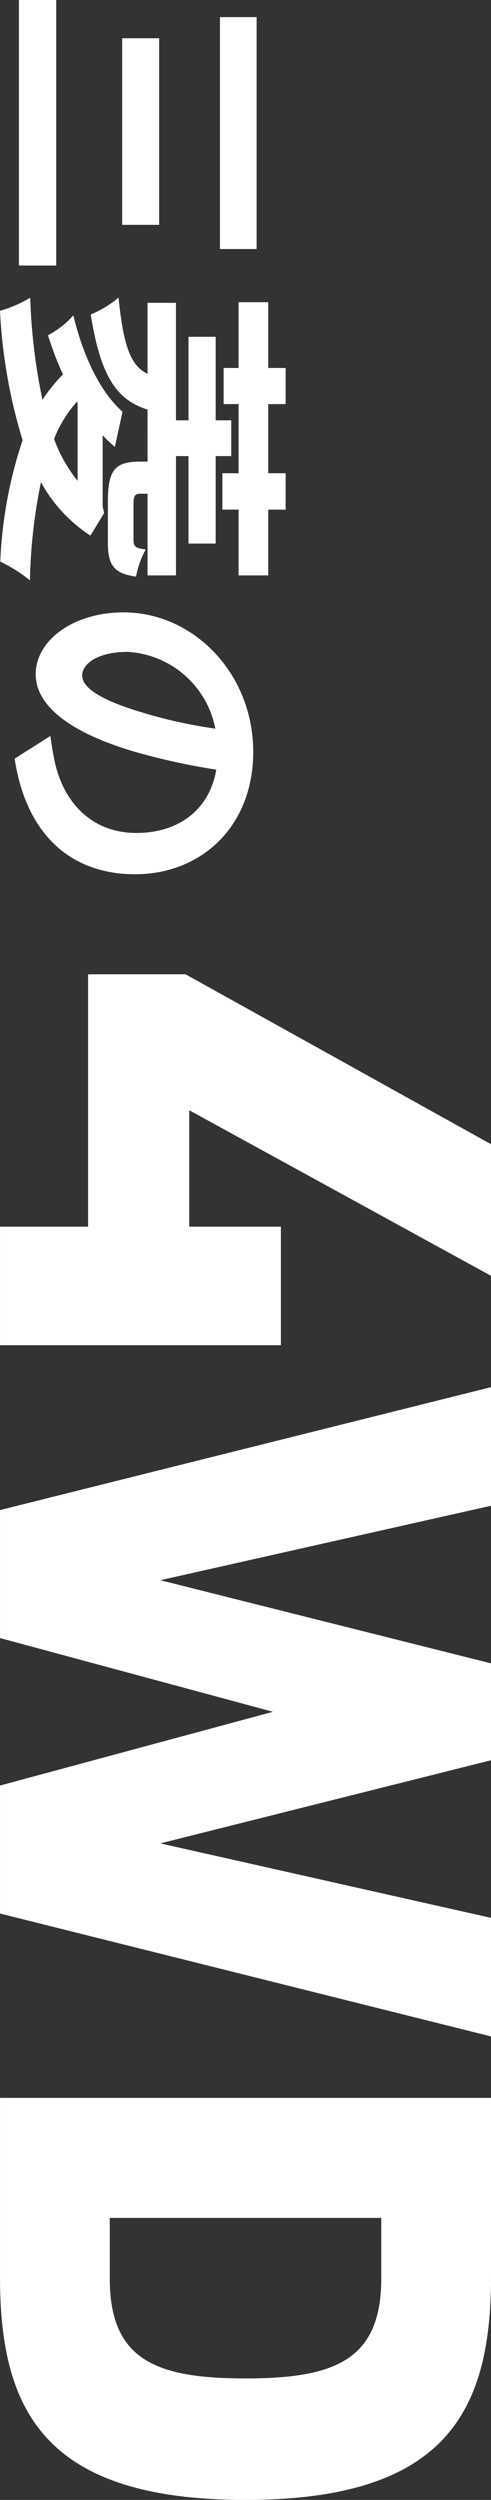
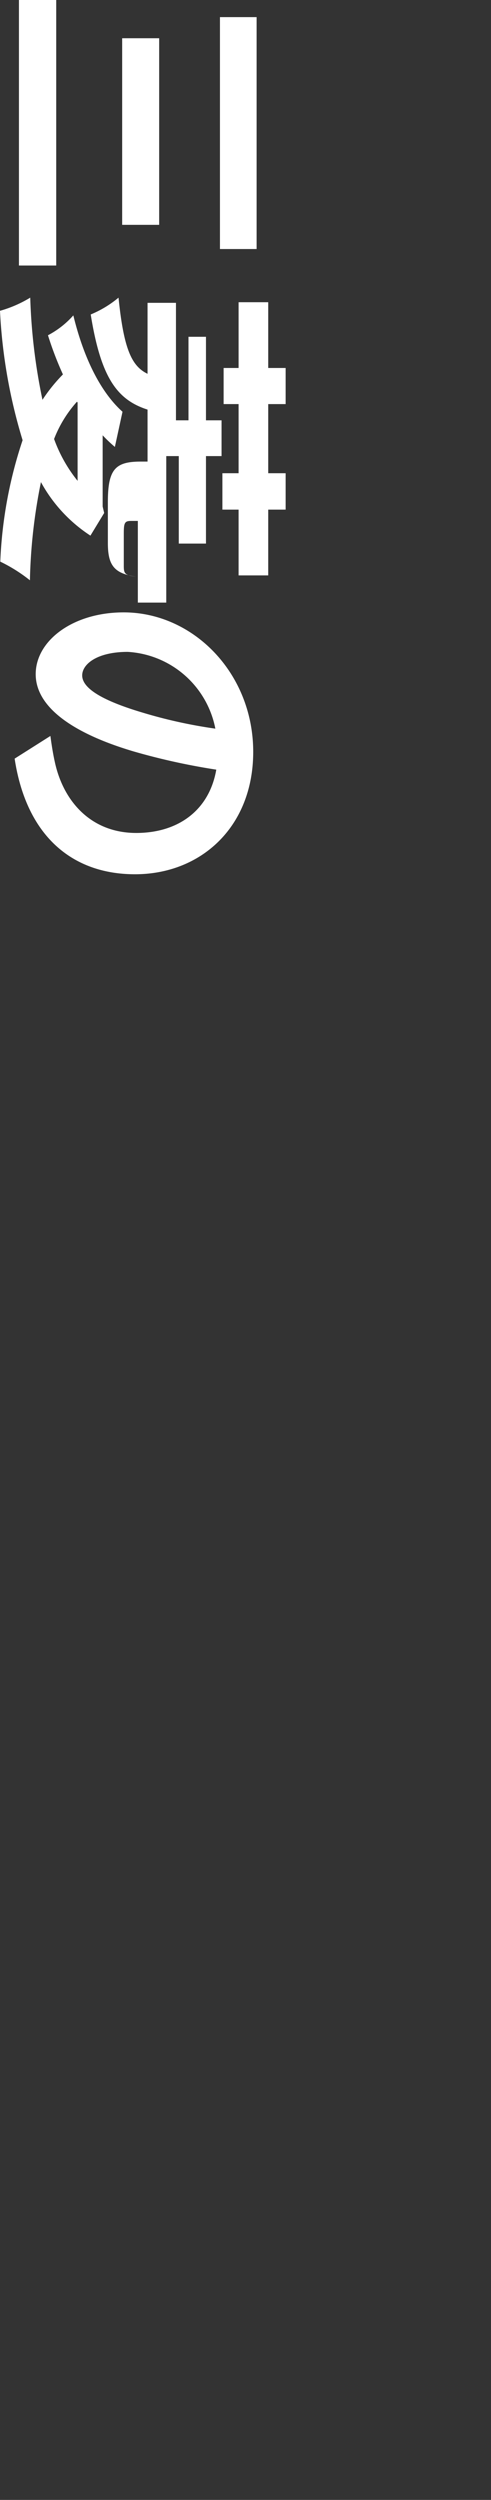
<svg xmlns="http://www.w3.org/2000/svg" width="61.06" height="310.466" viewBox="0 0 61.06 310.466">
  <rect x="0" y="0" width="61.06" height="310.466" fill="#333333" stroke="none" />
  <g fill="#fff">
-     <path data-name="パス 1749" d="M34.931 152.338h-11.4v-14.457l37.53 20.563V142.1L23.078 121H10.956v31.338H.001v14.727h34.93zm-34.93 35.2v15.893l33.942 9.159-33.942 9.159v15.894l61.06 15.265v-14.726l-41.126-9.249 41.126-10.327v-12.032l-41.126-10.326L61.061 187v-14.727zm61.06 95.271V260.54H.001v22.269c0 16.792 5.747 27.657 30.53 27.657s30.53-10.866 30.53-27.657zm-47.411.18v-7.543h33.762v7.543c0 10.147-5.837 12.392-16.881 12.392s-16.881-2.245-16.881-12.392z" />
-     <path data-name="パス 1750" d="M31.912 2.127h-4.559v28.8h4.559zM19.793 4.749h-4.6v23.174h4.6zM6.991 0H2.356v32.975h4.635zm20.818 45.7v4.483h1.862v8.587h-2.014v4.521h2.014v8.168h3.685v-8.168h2.165V58.77h-2.165v-8.585h2.165V45.7h-2.165v-8.166h-3.685V45.7zM18.35 57.325h-.836c-3.191 0-4.1.95-4.1 5.053v5.053c0 2.7.722 3.8 3.5 4.179a11.505 11.505 0 011.207-3.38c-1.368-.152-1.52-.38-1.52-1.292v-4.065c0-1.33.114-1.558.912-1.558h.836v10.144h3.534V56.643h1.557v10.865h3.381V56.643h1.938V52.2h-1.938V41.827H23.44V52.2h-1.558V37.61h-3.533v8.814c-1.975-.95-2.963-3.077-3.609-9.459a13.326 13.326 0 01-3.457 2.089c1.254 7.826 3.267 10.6 7.066 11.815zm-8.7-7.332v9.727a18.04 18.04 0 01-2.925-5.2 15 15 0 012.849-4.635zm3.305 13.714l-.19-.8V54.06a18.036 18.036 0 001.52 1.444l.95-4.369c-2.393-2.127-4.673-6.04-6.116-11.967a11.082 11.082 0 01-3.153 2.469 42 42 0 001.86 4.863 20.542 20.542 0 00-2.545 3.153 71.656 71.656 0 01-1.52-12.689A15.05 15.05 0 010 38.6a65.863 65.863 0 002.811 16.07A54.213 54.213 0 00.038 69.752a19.423 19.423 0 013.683 2.315 67.482 67.482 0 011.37-12.195 18.505 18.505 0 006.154 6.648zm-2.734 20.175c0-1.406 1.862-2.925 5.66-2.925a11.8 11.8 0 0110.9 9.535 60.387 60.387 0 01-9.118-2.013c-5.088-1.52-7.442-3.04-7.442-4.597zm-8.4 10.333c1.444 9.5 7.066 14.36 14.968 14.36 8.206 0 14.7-5.888 14.7-15.2 0-9.763-7.446-17.323-16.108-17.323-6.344 0-10.941 3.533-10.941 7.674 0 4.1 4.635 7.37 12.233 9.611a81.757 81.757 0 0010.224 2.246c-.874 5.053-4.749 7.864-9.953 7.864-5.471 0-8.928-3.723-10.067-8.548-.228-.988-.418-2.051-.608-3.5z" />
+     <path data-name="パス 1750" d="M31.912 2.127h-4.559v28.8h4.559zM19.793 4.749h-4.6v23.174h4.6zM6.991 0H2.356v32.975h4.635zm20.818 45.7v4.483h1.862v8.587h-2.014v4.521h2.014v8.168h3.685v-8.168h2.165V58.77h-2.165v-8.585h2.165V45.7h-2.165v-8.166h-3.685V45.7zM18.35 57.325h-.836c-3.191 0-4.1.95-4.1 5.053v5.053c0 2.7.722 3.8 3.5 4.179c-1.368-.152-1.52-.38-1.52-1.292v-4.065c0-1.33.114-1.558.912-1.558h.836v10.144h3.534V56.643h1.557v10.865h3.381V56.643h1.938V52.2h-1.938V41.827H23.44V52.2h-1.558V37.61h-3.533v8.814c-1.975-.95-2.963-3.077-3.609-9.459a13.326 13.326 0 01-3.457 2.089c1.254 7.826 3.267 10.6 7.066 11.815zm-8.7-7.332v9.727a18.04 18.04 0 01-2.925-5.2 15 15 0 012.849-4.635zm3.305 13.714l-.19-.8V54.06a18.036 18.036 0 001.52 1.444l.95-4.369c-2.393-2.127-4.673-6.04-6.116-11.967a11.082 11.082 0 01-3.153 2.469 42 42 0 001.86 4.863 20.542 20.542 0 00-2.545 3.153 71.656 71.656 0 01-1.52-12.689A15.05 15.05 0 010 38.6a65.863 65.863 0 002.811 16.07A54.213 54.213 0 00.038 69.752a19.423 19.423 0 013.683 2.315 67.482 67.482 0 011.37-12.195 18.505 18.505 0 006.154 6.648zm-2.734 20.175c0-1.406 1.862-2.925 5.66-2.925a11.8 11.8 0 0110.9 9.535 60.387 60.387 0 01-9.118-2.013c-5.088-1.52-7.442-3.04-7.442-4.597zm-8.4 10.333c1.444 9.5 7.066 14.36 14.968 14.36 8.206 0 14.7-5.888 14.7-15.2 0-9.763-7.446-17.323-16.108-17.323-6.344 0-10.941 3.533-10.941 7.674 0 4.1 4.635 7.37 12.233 9.611a81.757 81.757 0 0010.224 2.246c-.874 5.053-4.749 7.864-9.953 7.864-5.471 0-8.928-3.723-10.067-8.548-.228-.988-.418-2.051-.608-3.5z" />
  </g>
</svg>